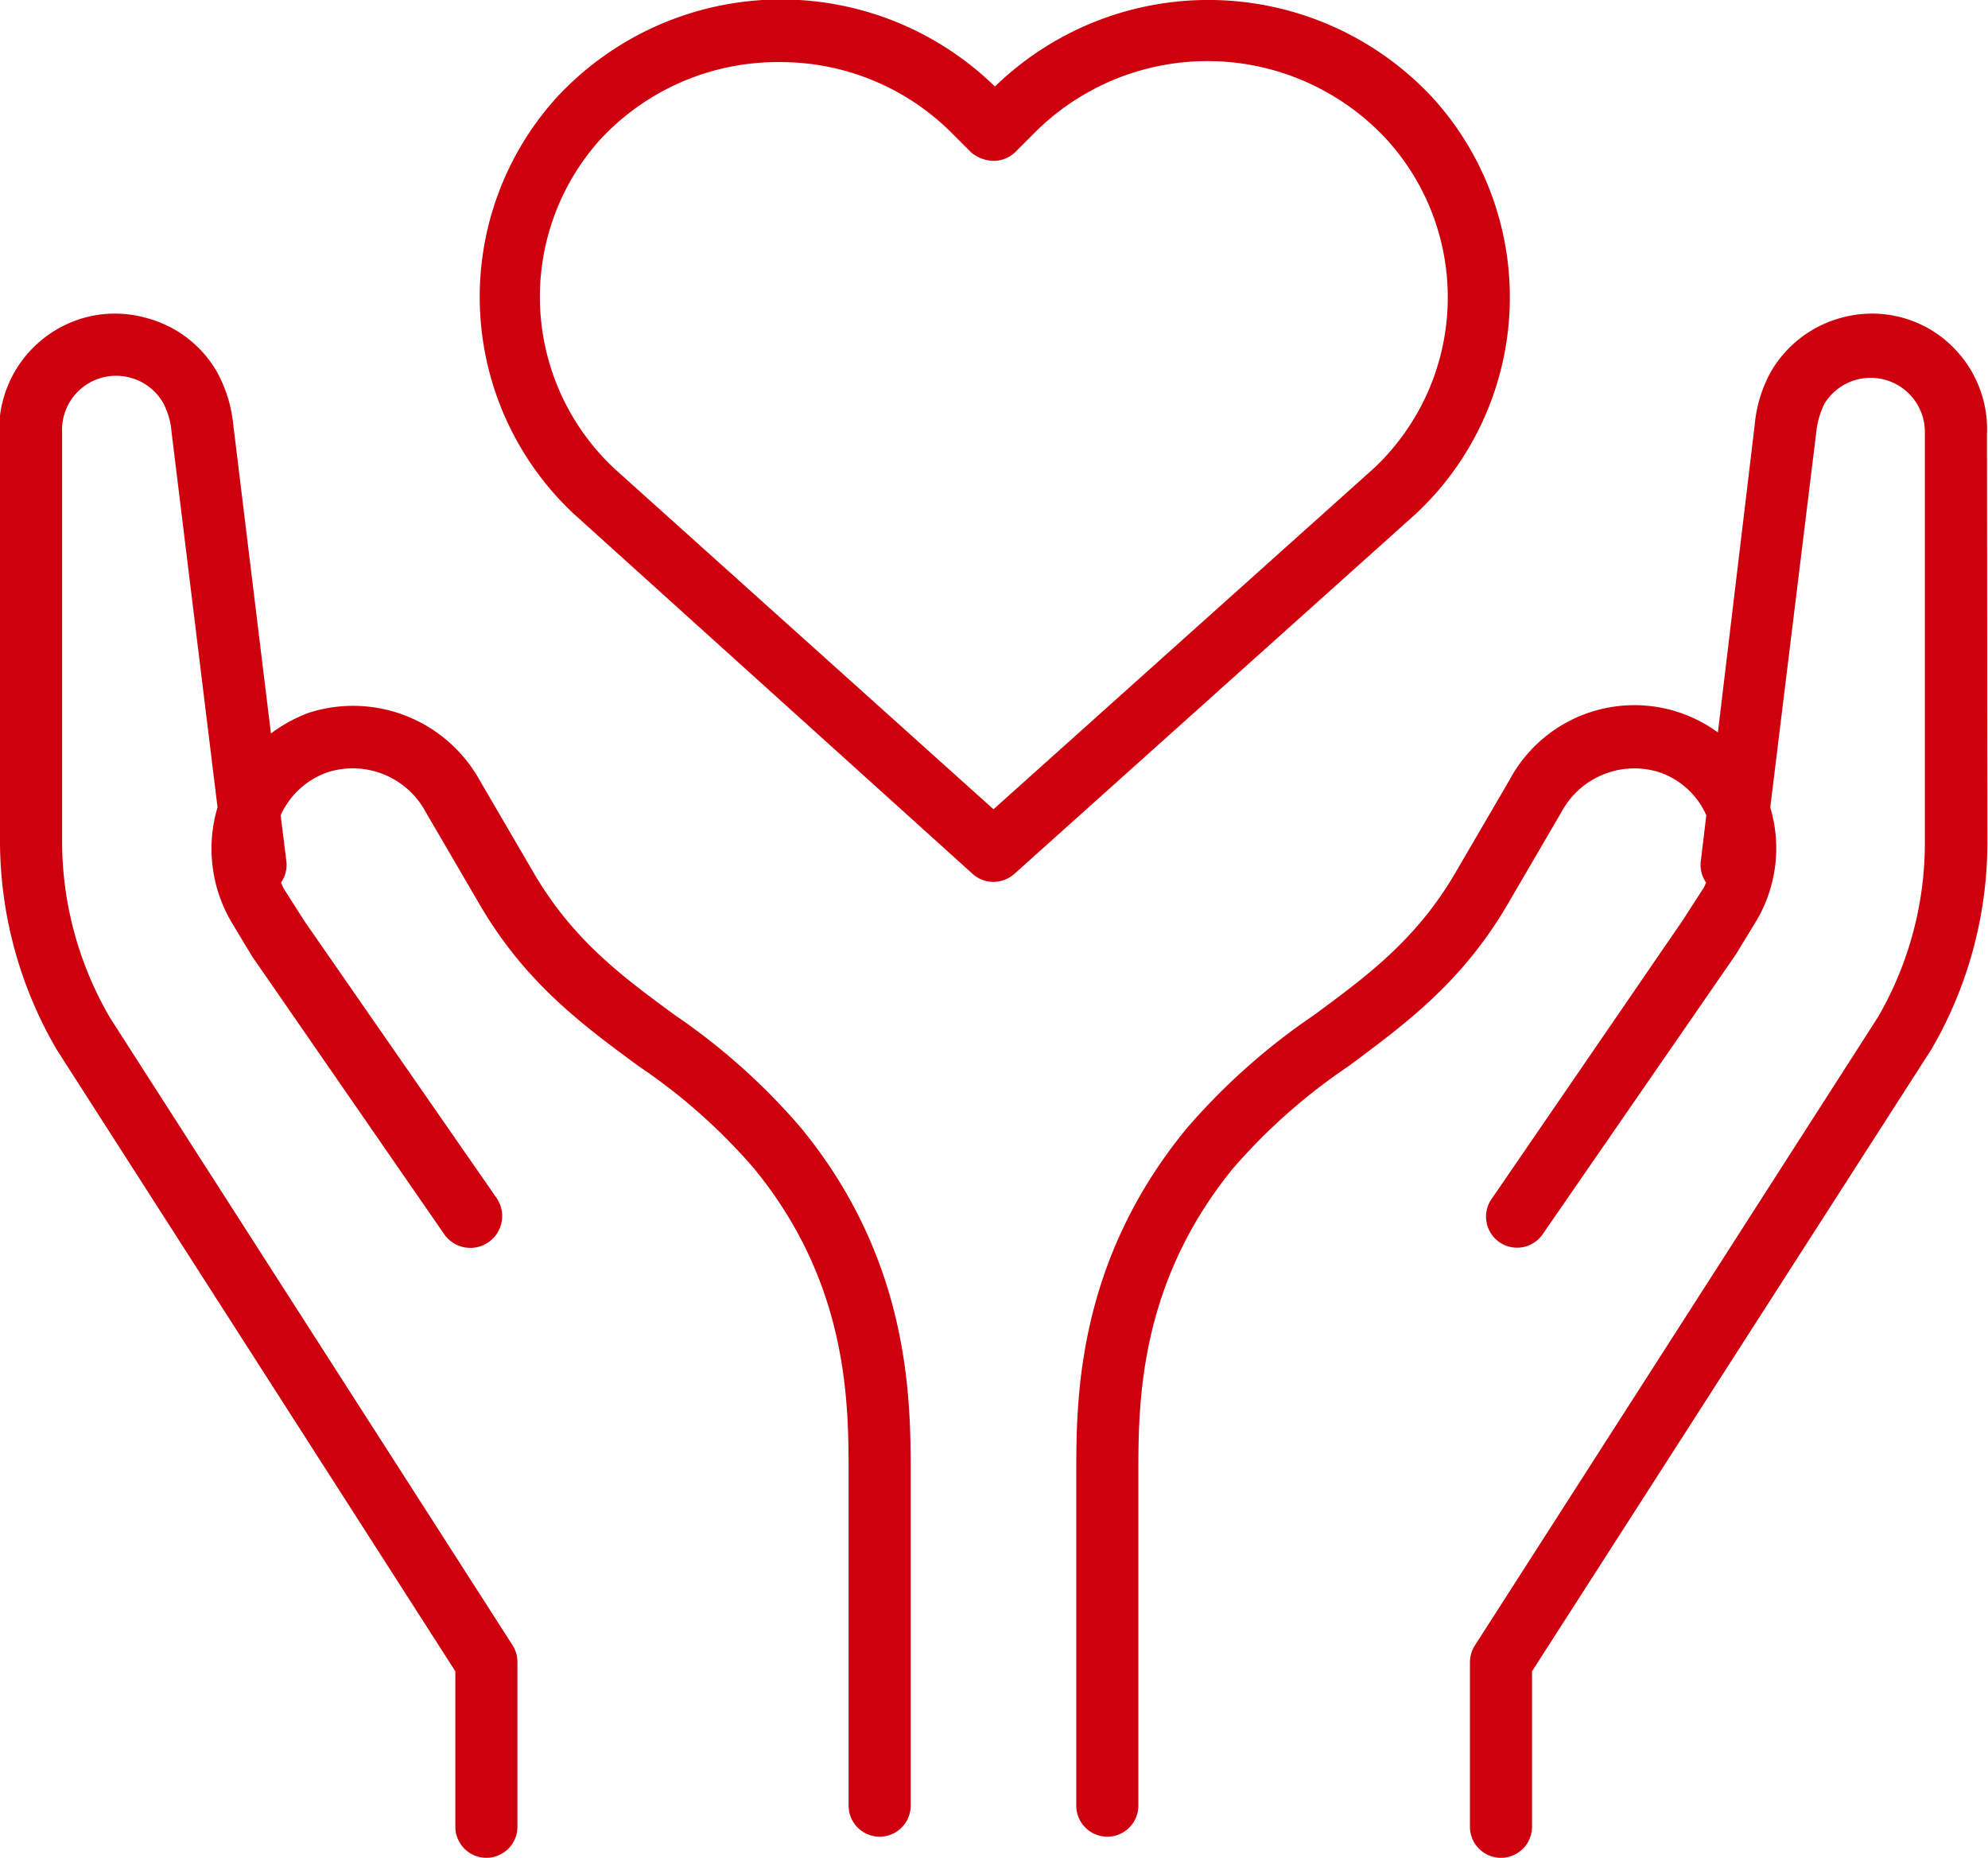
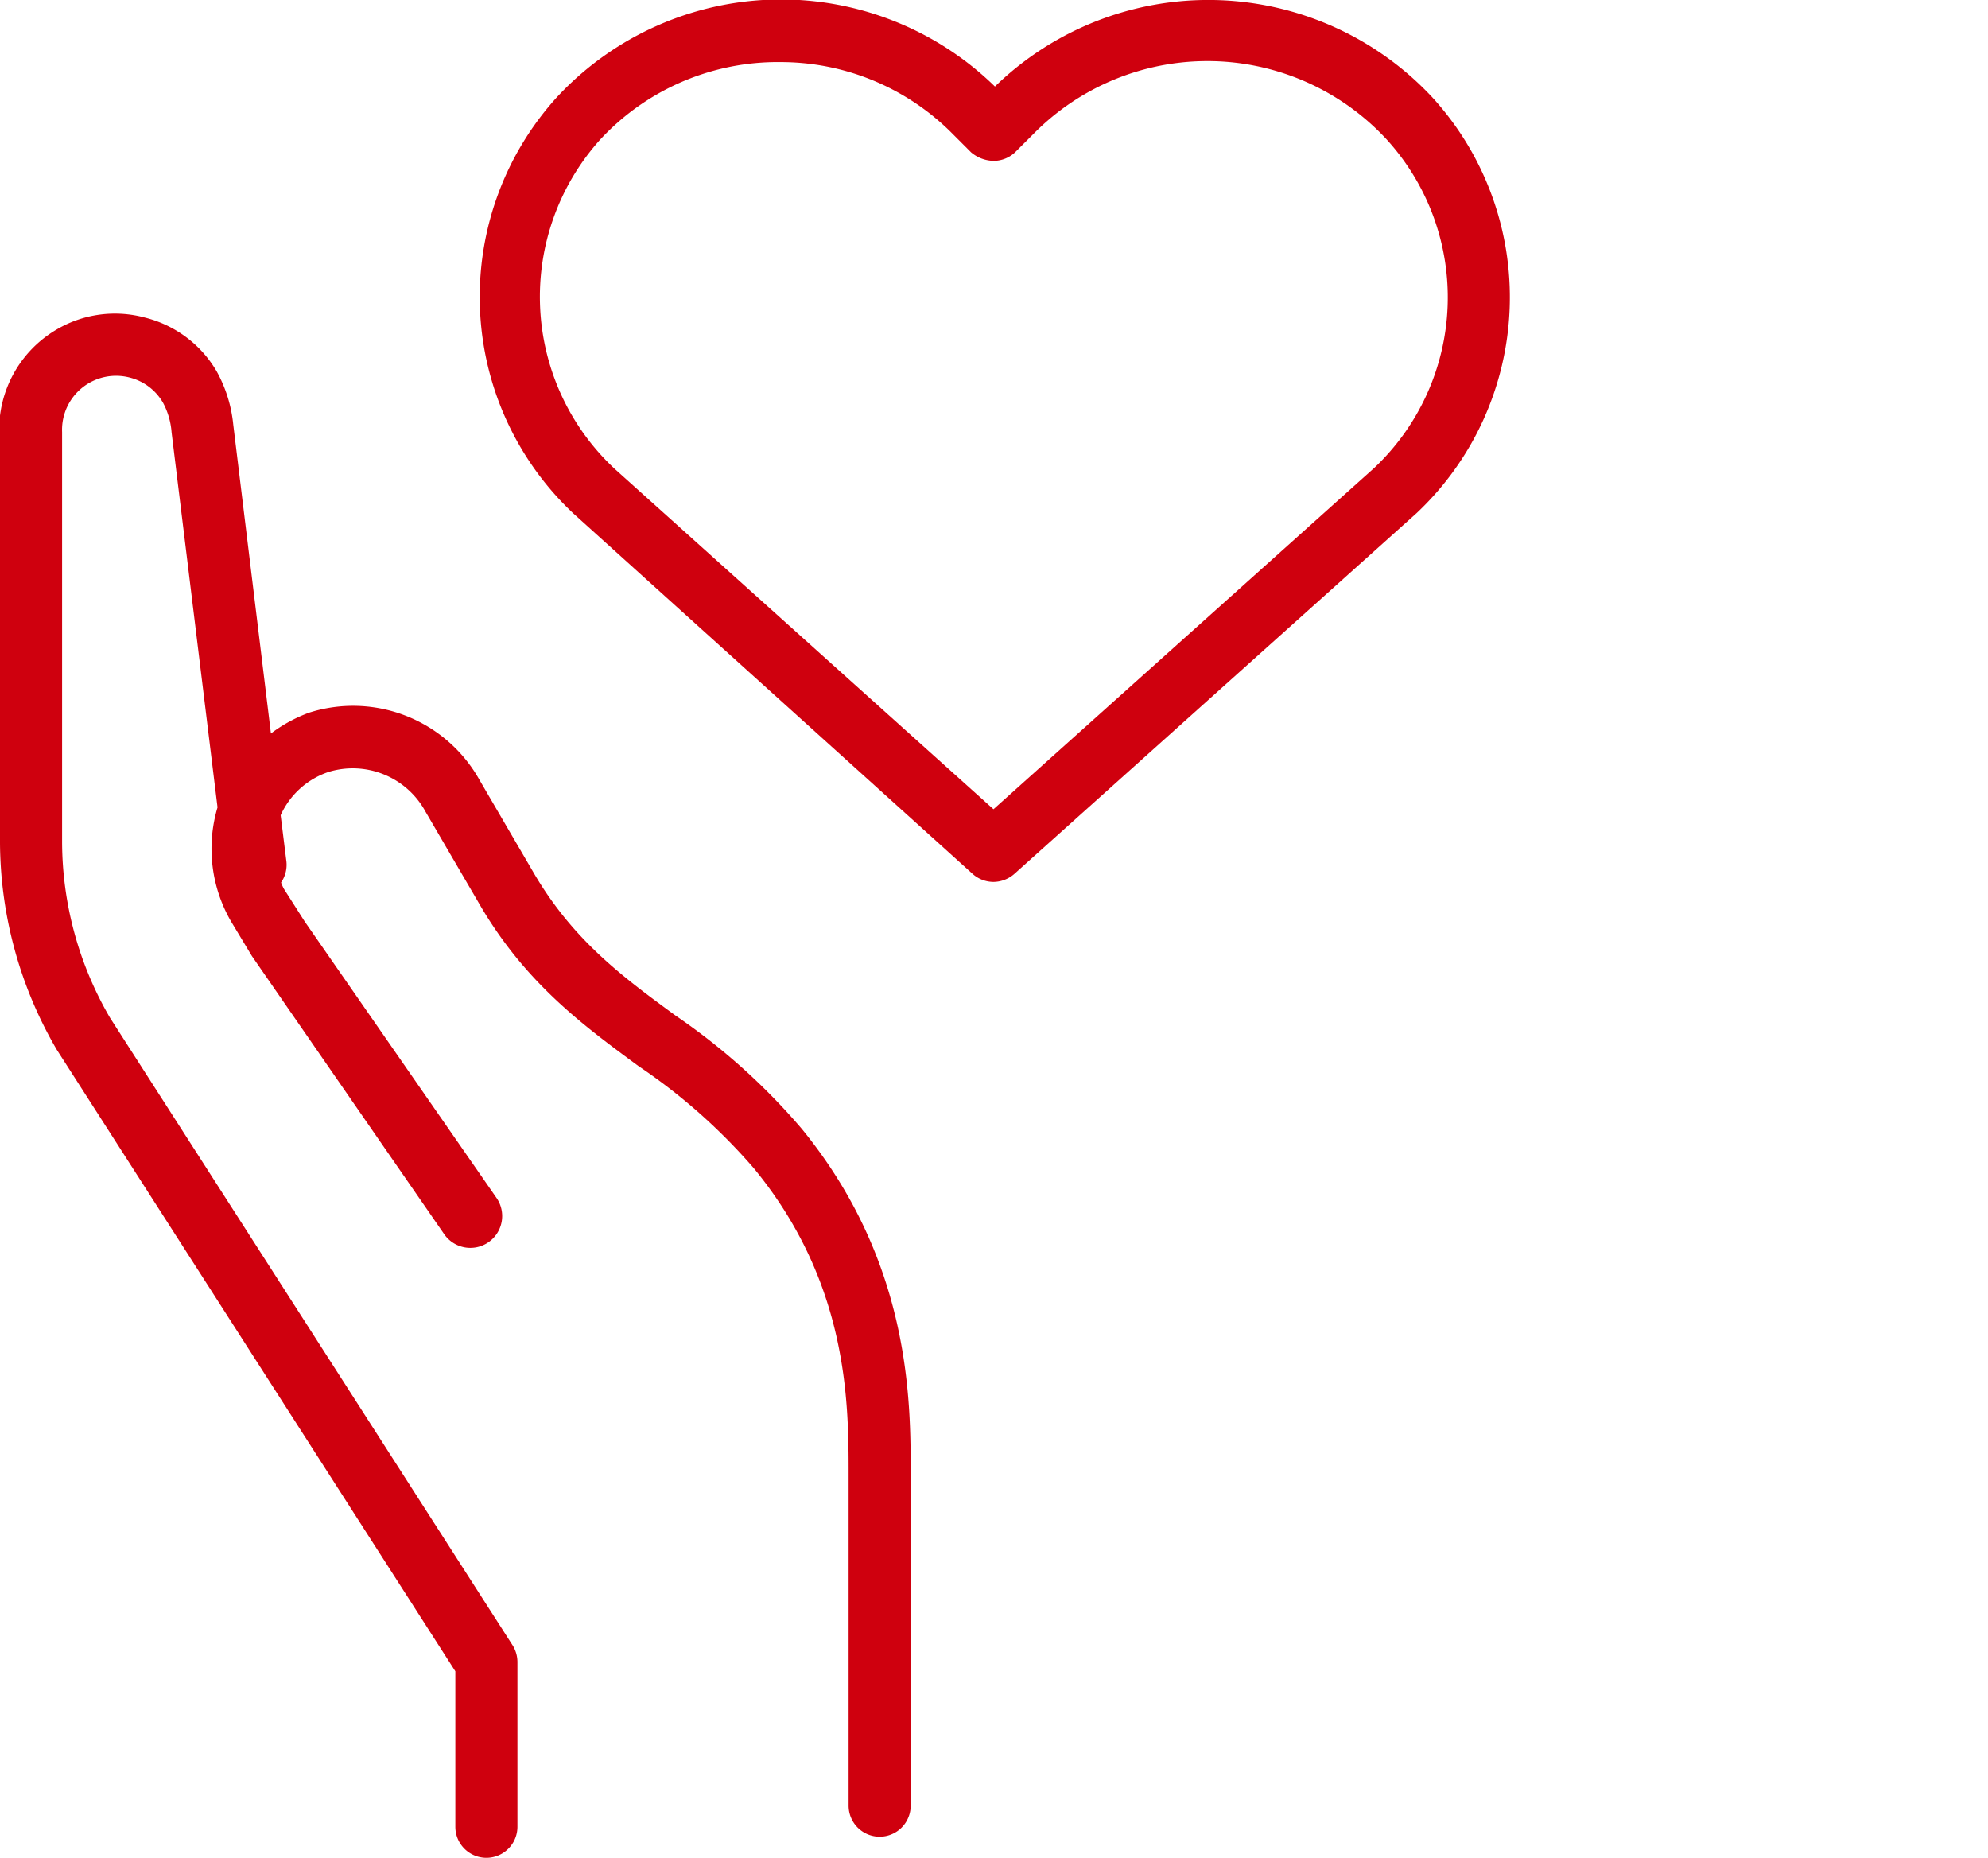
<svg xmlns="http://www.w3.org/2000/svg" width="96.05" height="89.74" viewBox="0 0 96.05 89.74">
  <defs>
    <style>.cls-1{fill:#cf000e;}</style>
  </defs>
  <title>env-icon-welfare</title>
  <g id="レイヤー_2" data-name="レイヤー 2">
    <g id="design">
-       <path class="cls-1" d="M93.27,15.92A5.55,5.55,0,0,0,89,15.34a5.62,5.62,0,0,0-3.43,2.6,6.48,6.48,0,0,0-.79,2.57L83,35.38a6.84,6.84,0,0,0-10.07,2.3l-2.62,4.49c-1.9,3.25-4.3,5-6.85,6.88a31.39,31.39,0,0,0-6.13,5.46C52,61,52,67.62,52,71.22v16a1.5,1.5,0,0,0,3,0v-16c0-3.43,0-9.18,4.58-14.79a28.29,28.29,0,0,1,5.59-4.94c2.68-2,5.44-4,7.66-7.79l2.62-4.49a4,4,0,0,1,4.68-1.92,3.83,3.83,0,0,1,2.31,2.09l-.27,2.25a1.47,1.47,0,0,0,.26,1,2.06,2.06,0,0,1-.12.26l-1,1.55L72.09,57.88a1.5,1.5,0,1,0,2.47,1.7L83.87,46.1l1-1.64A6.88,6.88,0,0,0,85.53,39l2.22-18.1a4,4,0,0,1,.41-1.42A2.62,2.62,0,0,1,93,20.92L93,40.7a16.78,16.78,0,0,1-2.26,8.42L71.26,79.48a1.54,1.54,0,0,0-.24.81v7.95a1.5,1.5,0,0,0,3,0V80.73l19.3-30.05a19.87,19.87,0,0,0,2.7-10L96,21A5.61,5.61,0,0,0,93.27,15.92Z" />
      <path class="cls-1" d="M32.63,49.05c-2.54-1.86-4.94-3.63-6.84-6.88l-2.62-4.49a7,7,0,0,0-8.25-3.25,7.23,7.23,0,0,0-1.83,1L11.27,20.51a6.65,6.65,0,0,0-.8-2.57A5.57,5.57,0,0,0,7,15.34a5.55,5.55,0,0,0-4.27.58,5.62,5.62,0,0,0-2.77,5L0,40.7a20,20,0,0,0,2.74,10L22,80.73v7.51a1.5,1.5,0,0,0,3,0V80.29a1.53,1.53,0,0,0-.23-.81L5.32,49.17A16.93,16.93,0,0,1,3,40.7L3,20.87a2.61,2.61,0,0,1,3.28-2.63,2.59,2.59,0,0,1,1.6,1.22,3.58,3.58,0,0,1,.41,1.42L10.51,39a7,7,0,0,0,.66,5.52l1,1.66,9.28,13.42A1.5,1.5,0,1,0,24,57.88L14.72,44.51l-1-1.57a2.22,2.22,0,0,1-.14-.31,1.51,1.51,0,0,0,.26-1l-.28-2.25a3.89,3.89,0,0,1,2.31-2.09,4,4,0,0,1,4.69,1.92l2.62,4.49c2.21,3.79,5,5.83,7.66,7.79a28,28,0,0,1,5.58,4.94C41,62,41,67.77,41,71.22v16a1.5,1.5,0,0,0,3,0v-16c0-3.58,0-10.25-5.26-16.69A30.83,30.83,0,0,0,32.63,49.05Z" />
      <path class="cls-1" d="M69.2,4.7a14.8,14.8,0,0,0-21.13-.52l0,0,0,0a14.79,14.79,0,0,0-21.15.5,14.35,14.35,0,0,0,.79,20.13L47,42.22a1.52,1.52,0,0,0,1,.38,1.55,1.55,0,0,0,1-.38L68.45,24.78A14.32,14.32,0,0,0,69.2,4.7ZM48,39.09,29.69,22.64A11.36,11.36,0,0,1,29,6.74,11.7,11.7,0,0,1,37.38,3h.29a11.69,11.69,0,0,1,8.25,3.36l1,1a1.73,1.73,0,0,0,1.12.41,1.52,1.52,0,0,0,1-.41l1-1A11.8,11.8,0,0,1,67,6.74a11.33,11.33,0,0,1-.6,15.86Z" />
    </g>
  </g>
</svg>